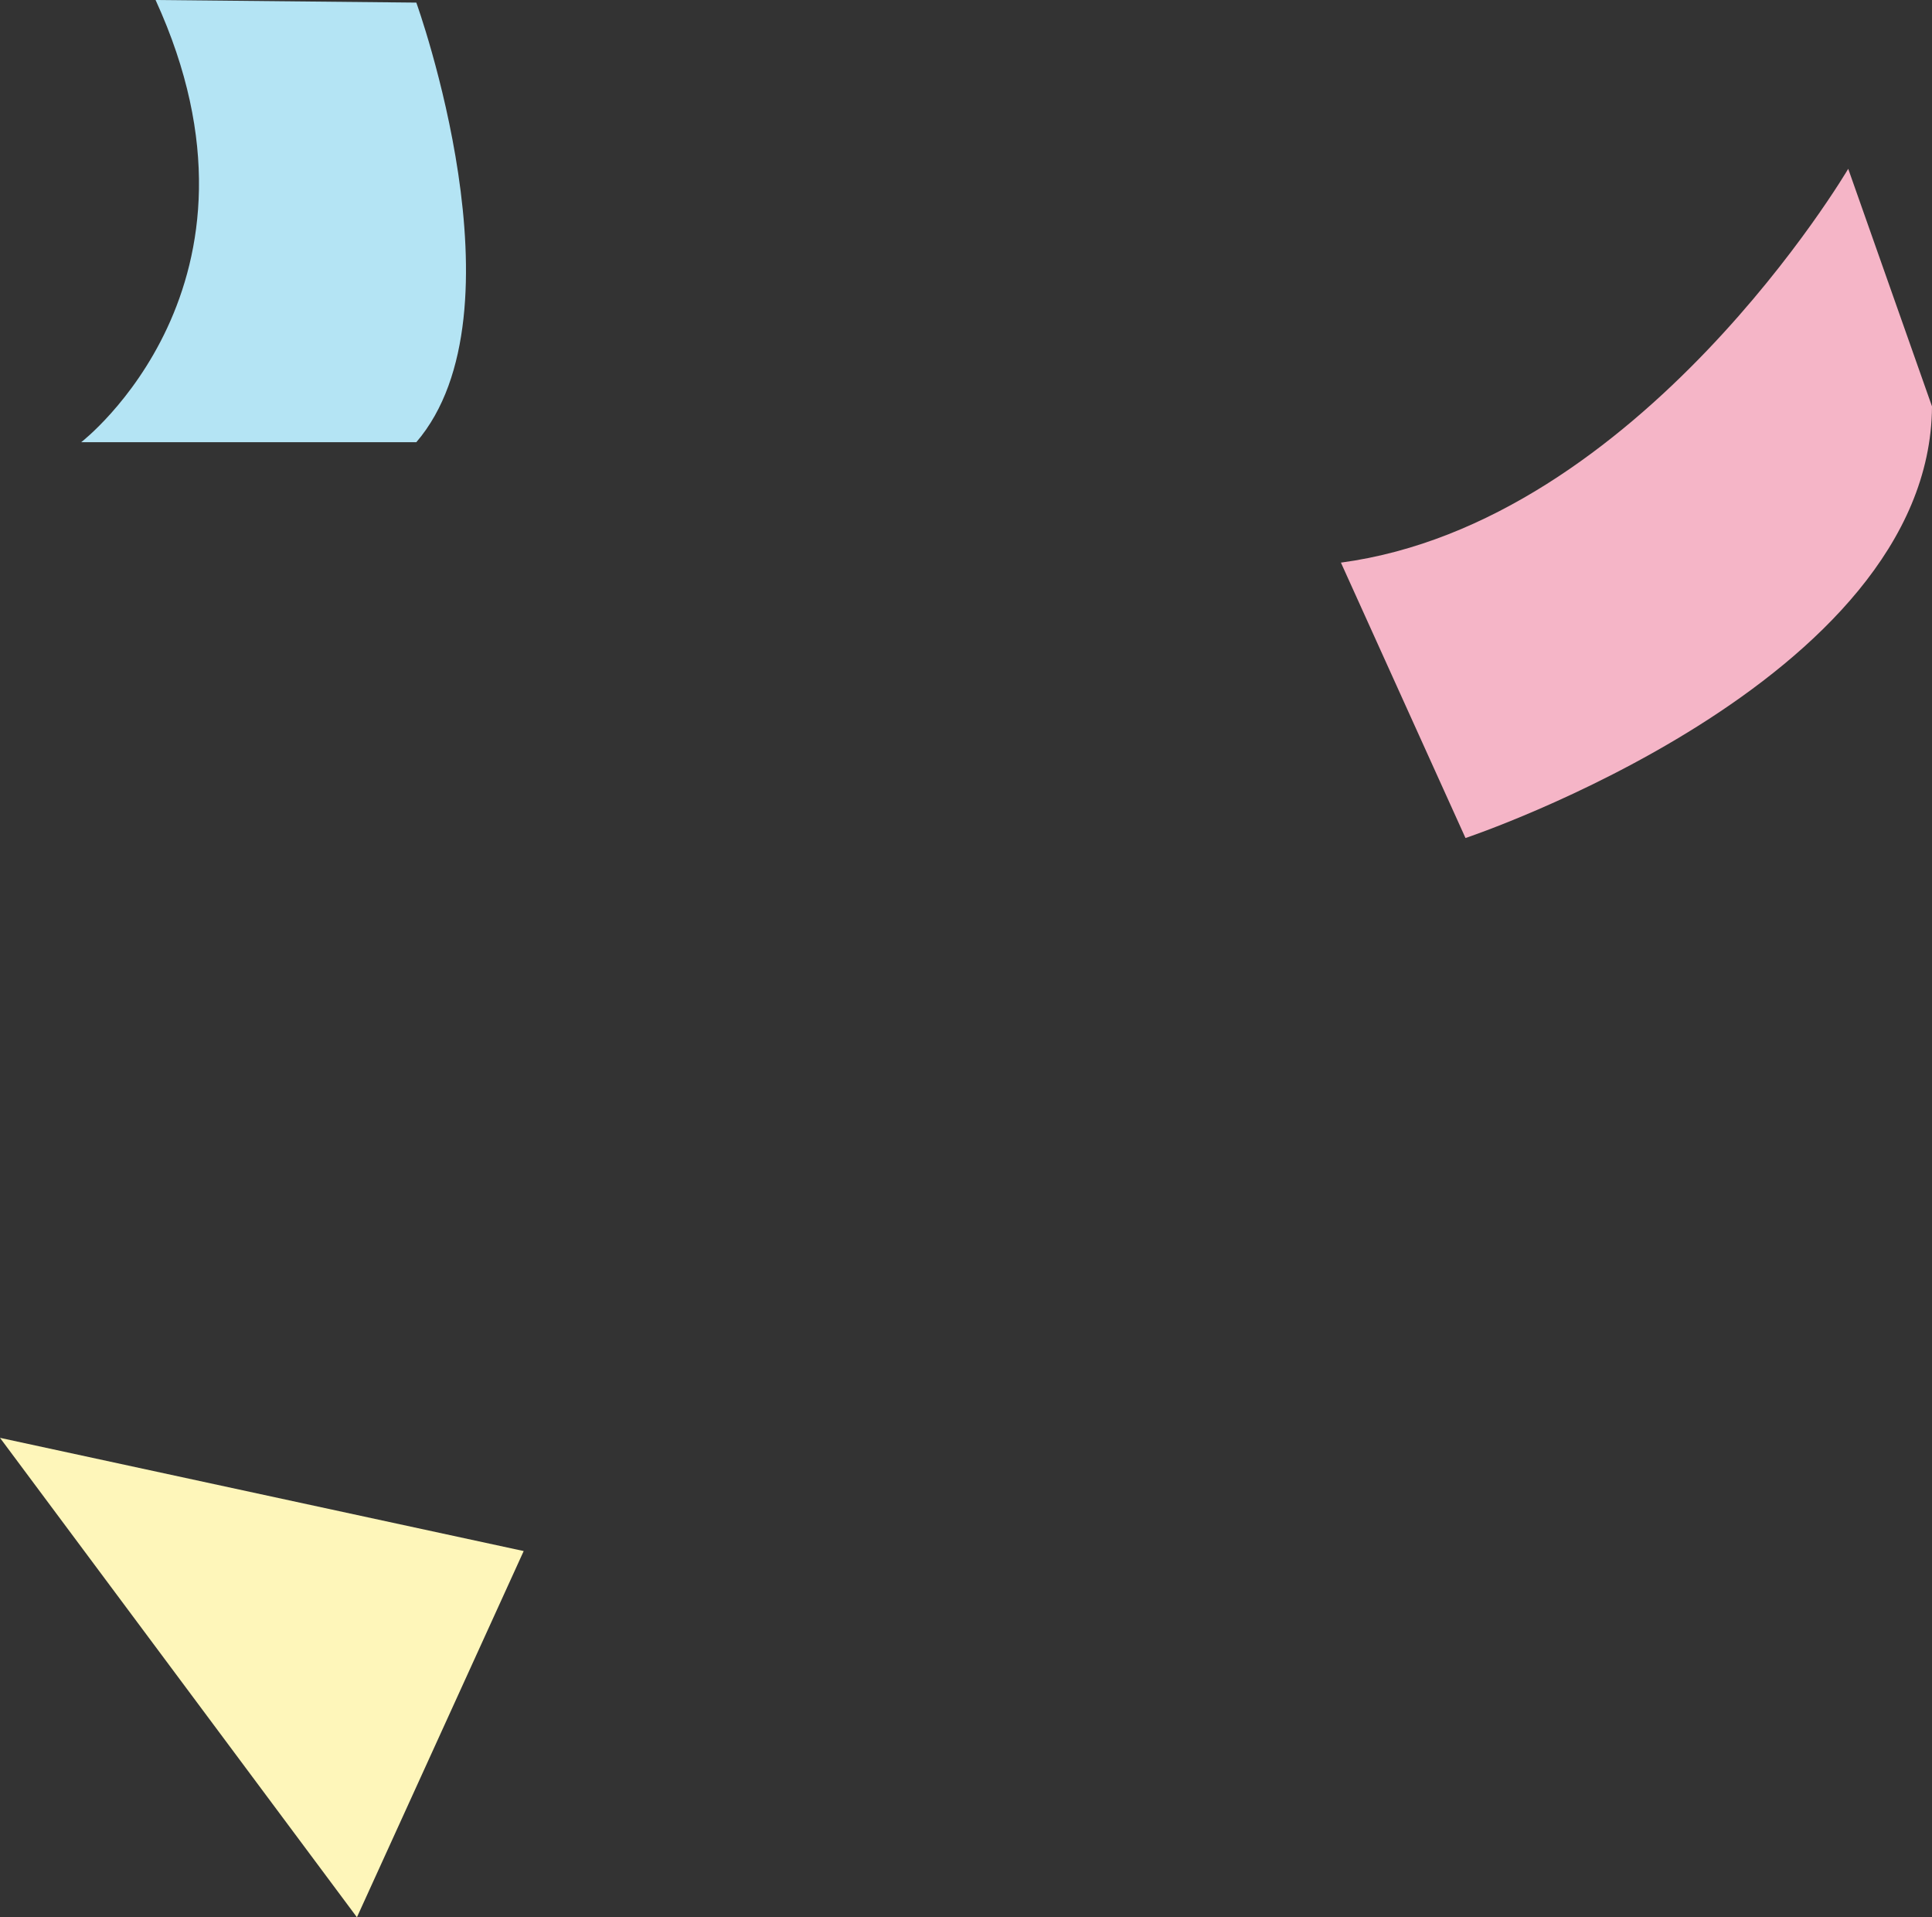
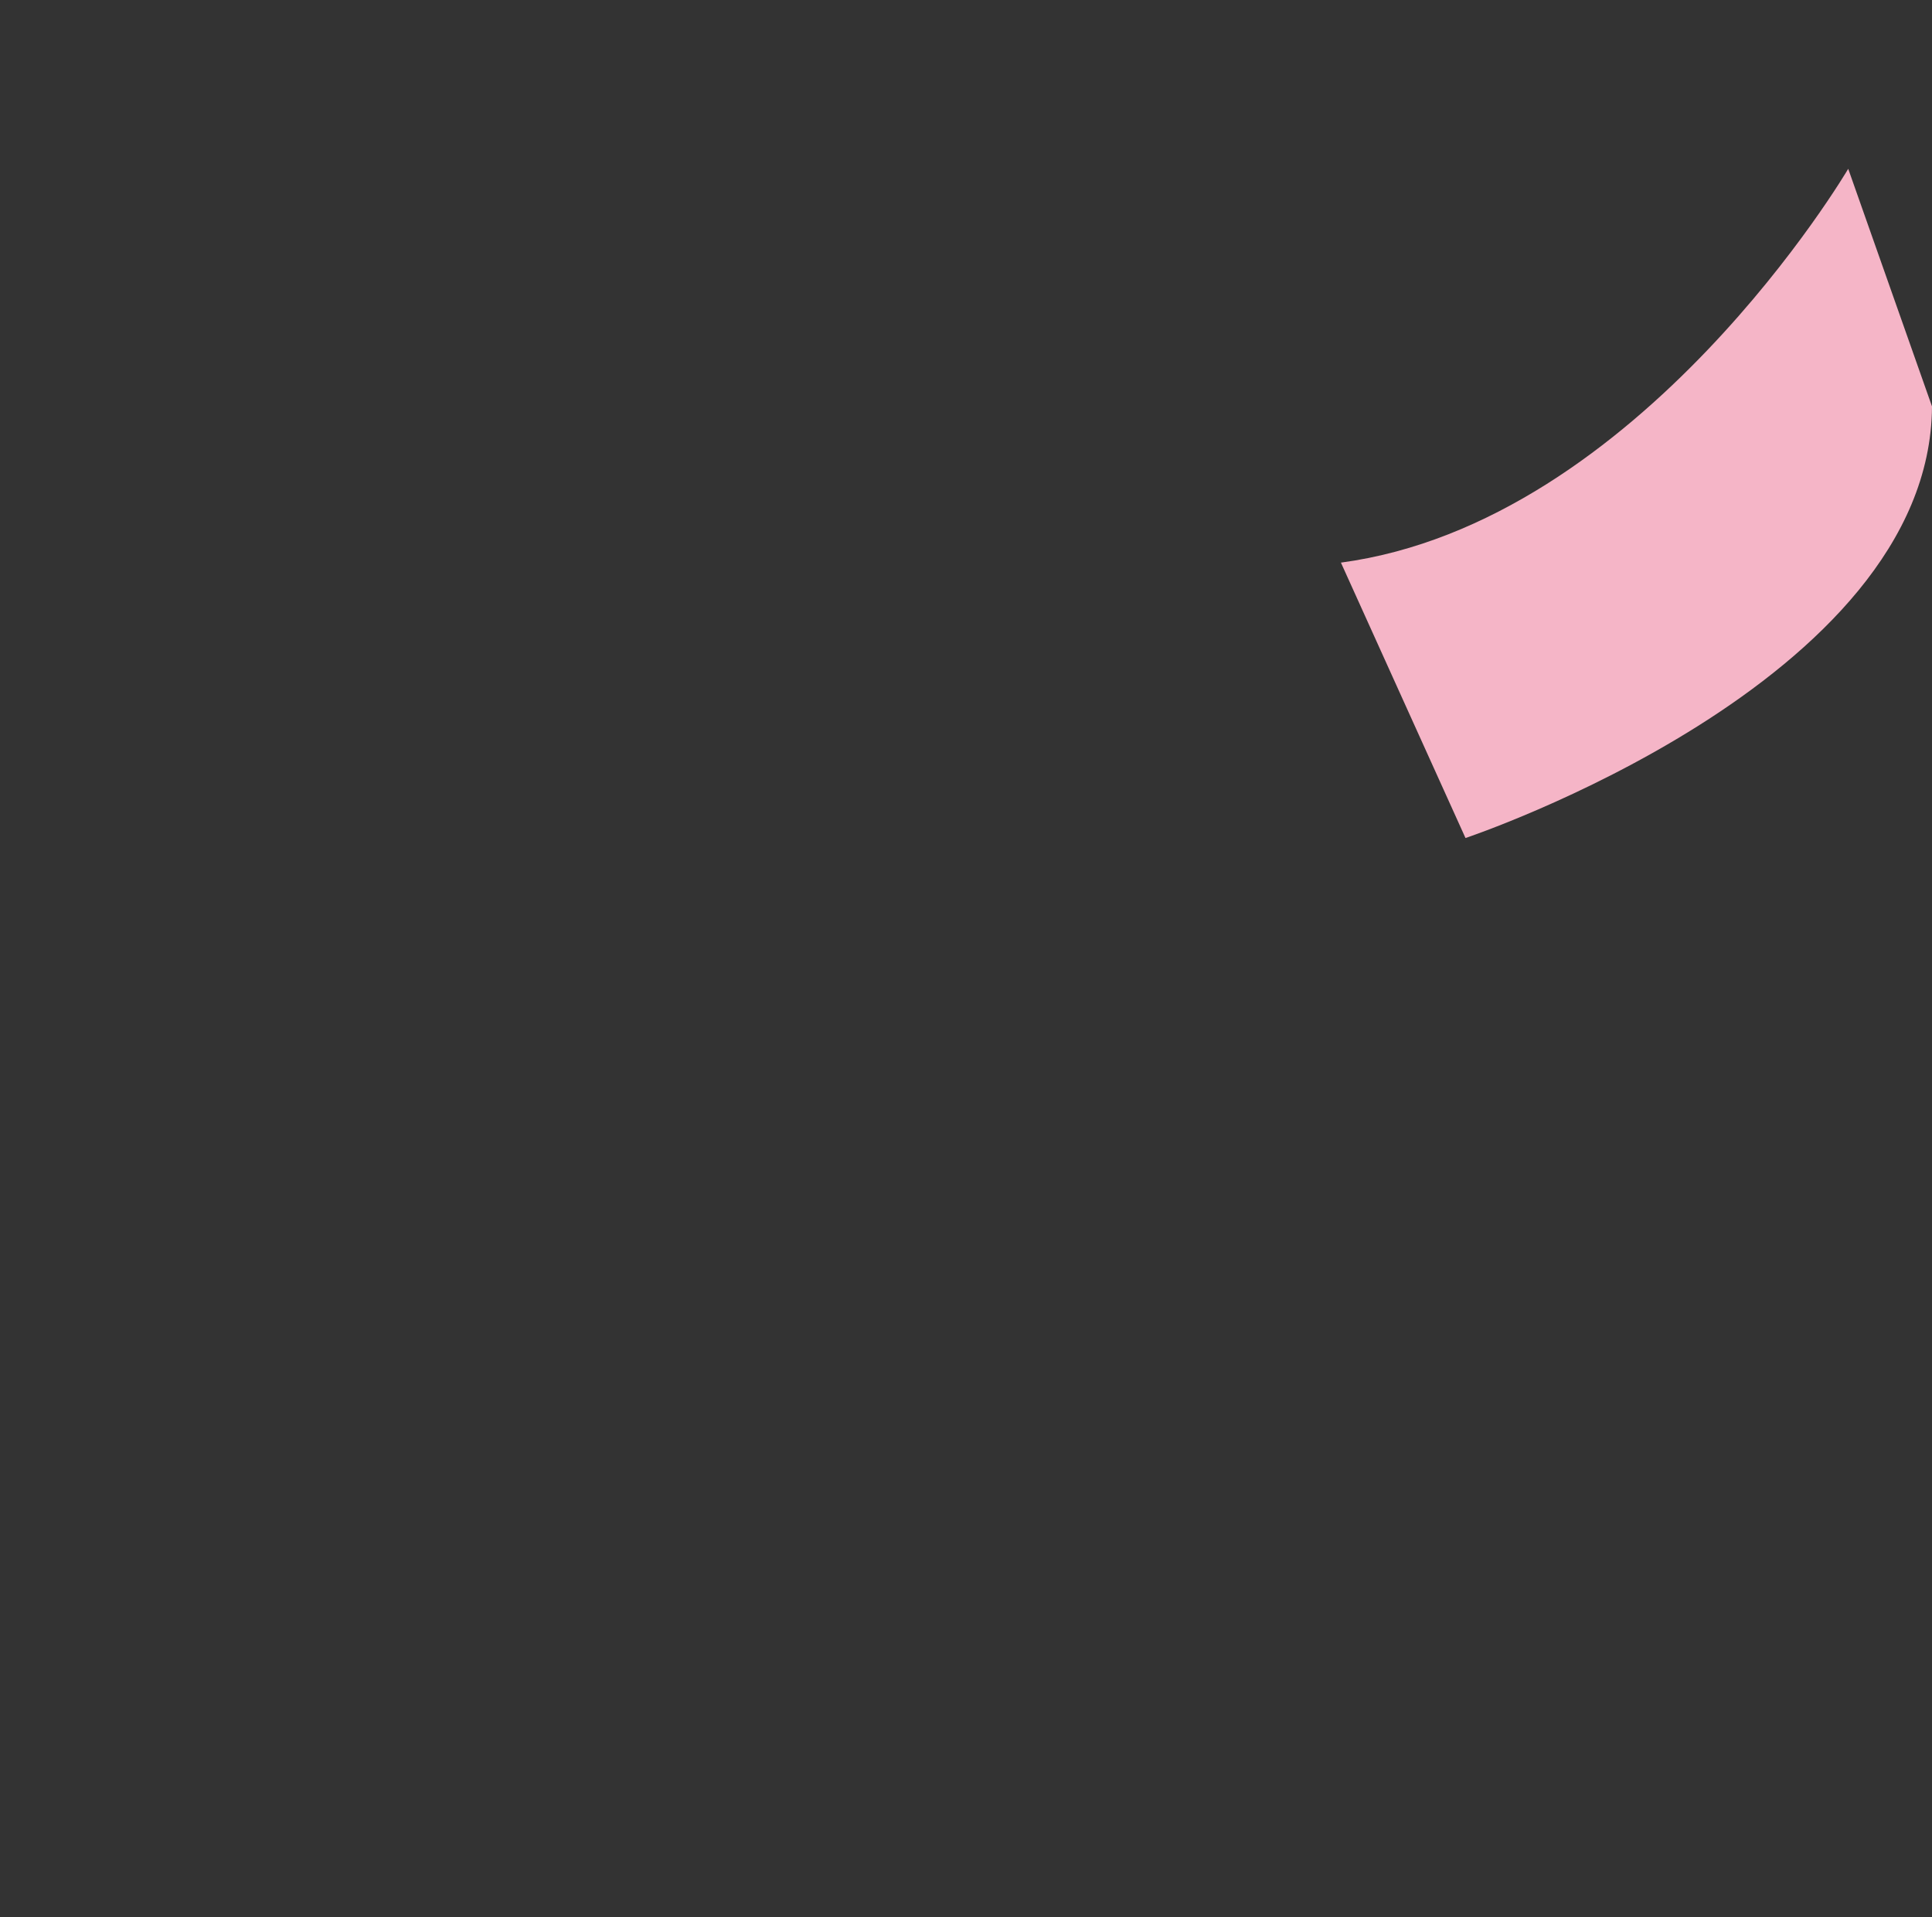
<svg xmlns="http://www.w3.org/2000/svg" id="_レイヤー_2" data-name="レイヤー 2" viewBox="0 0 96.62 95.86">
  <rect x="0" y="0" width="96.62" height="95.86" fill="#333333" stroke="none" />
  <defs>
    <style>
      .cls-1 {
        fill: #fef6ba;
      }

      .cls-2 {
        fill: #f5b5c7;
      }

      .cls-3 {
        fill: #b4e4f4;
      }
    </style>
  </defs>
  <g id="_イラスト_装飾" data-name="イラスト／装飾">
    <g>
-       <path class="cls-3" d="M7.78,0l13.04.13s5.59,15.47,0,21.98H4.06S14.3,14.23,7.78,0Z" />
-       <polygon class="cls-1" points="26.19 77.55 0 71.89 17.85 95.86 26.19 77.55" />
-       <path class="cls-2" d="M67.06,28.13l6.23,13.77s23.25-7.76,23.33-21.58l-4.19-11.88s-10.39,17.68-25.37,19.69Z" />
+       <path class="cls-2" d="M67.06,28.13l6.23,13.77s23.25-7.76,23.33-21.58l-4.19-11.88s-10.39,17.68-25.37,19.69" />
    </g>
  </g>
</svg>